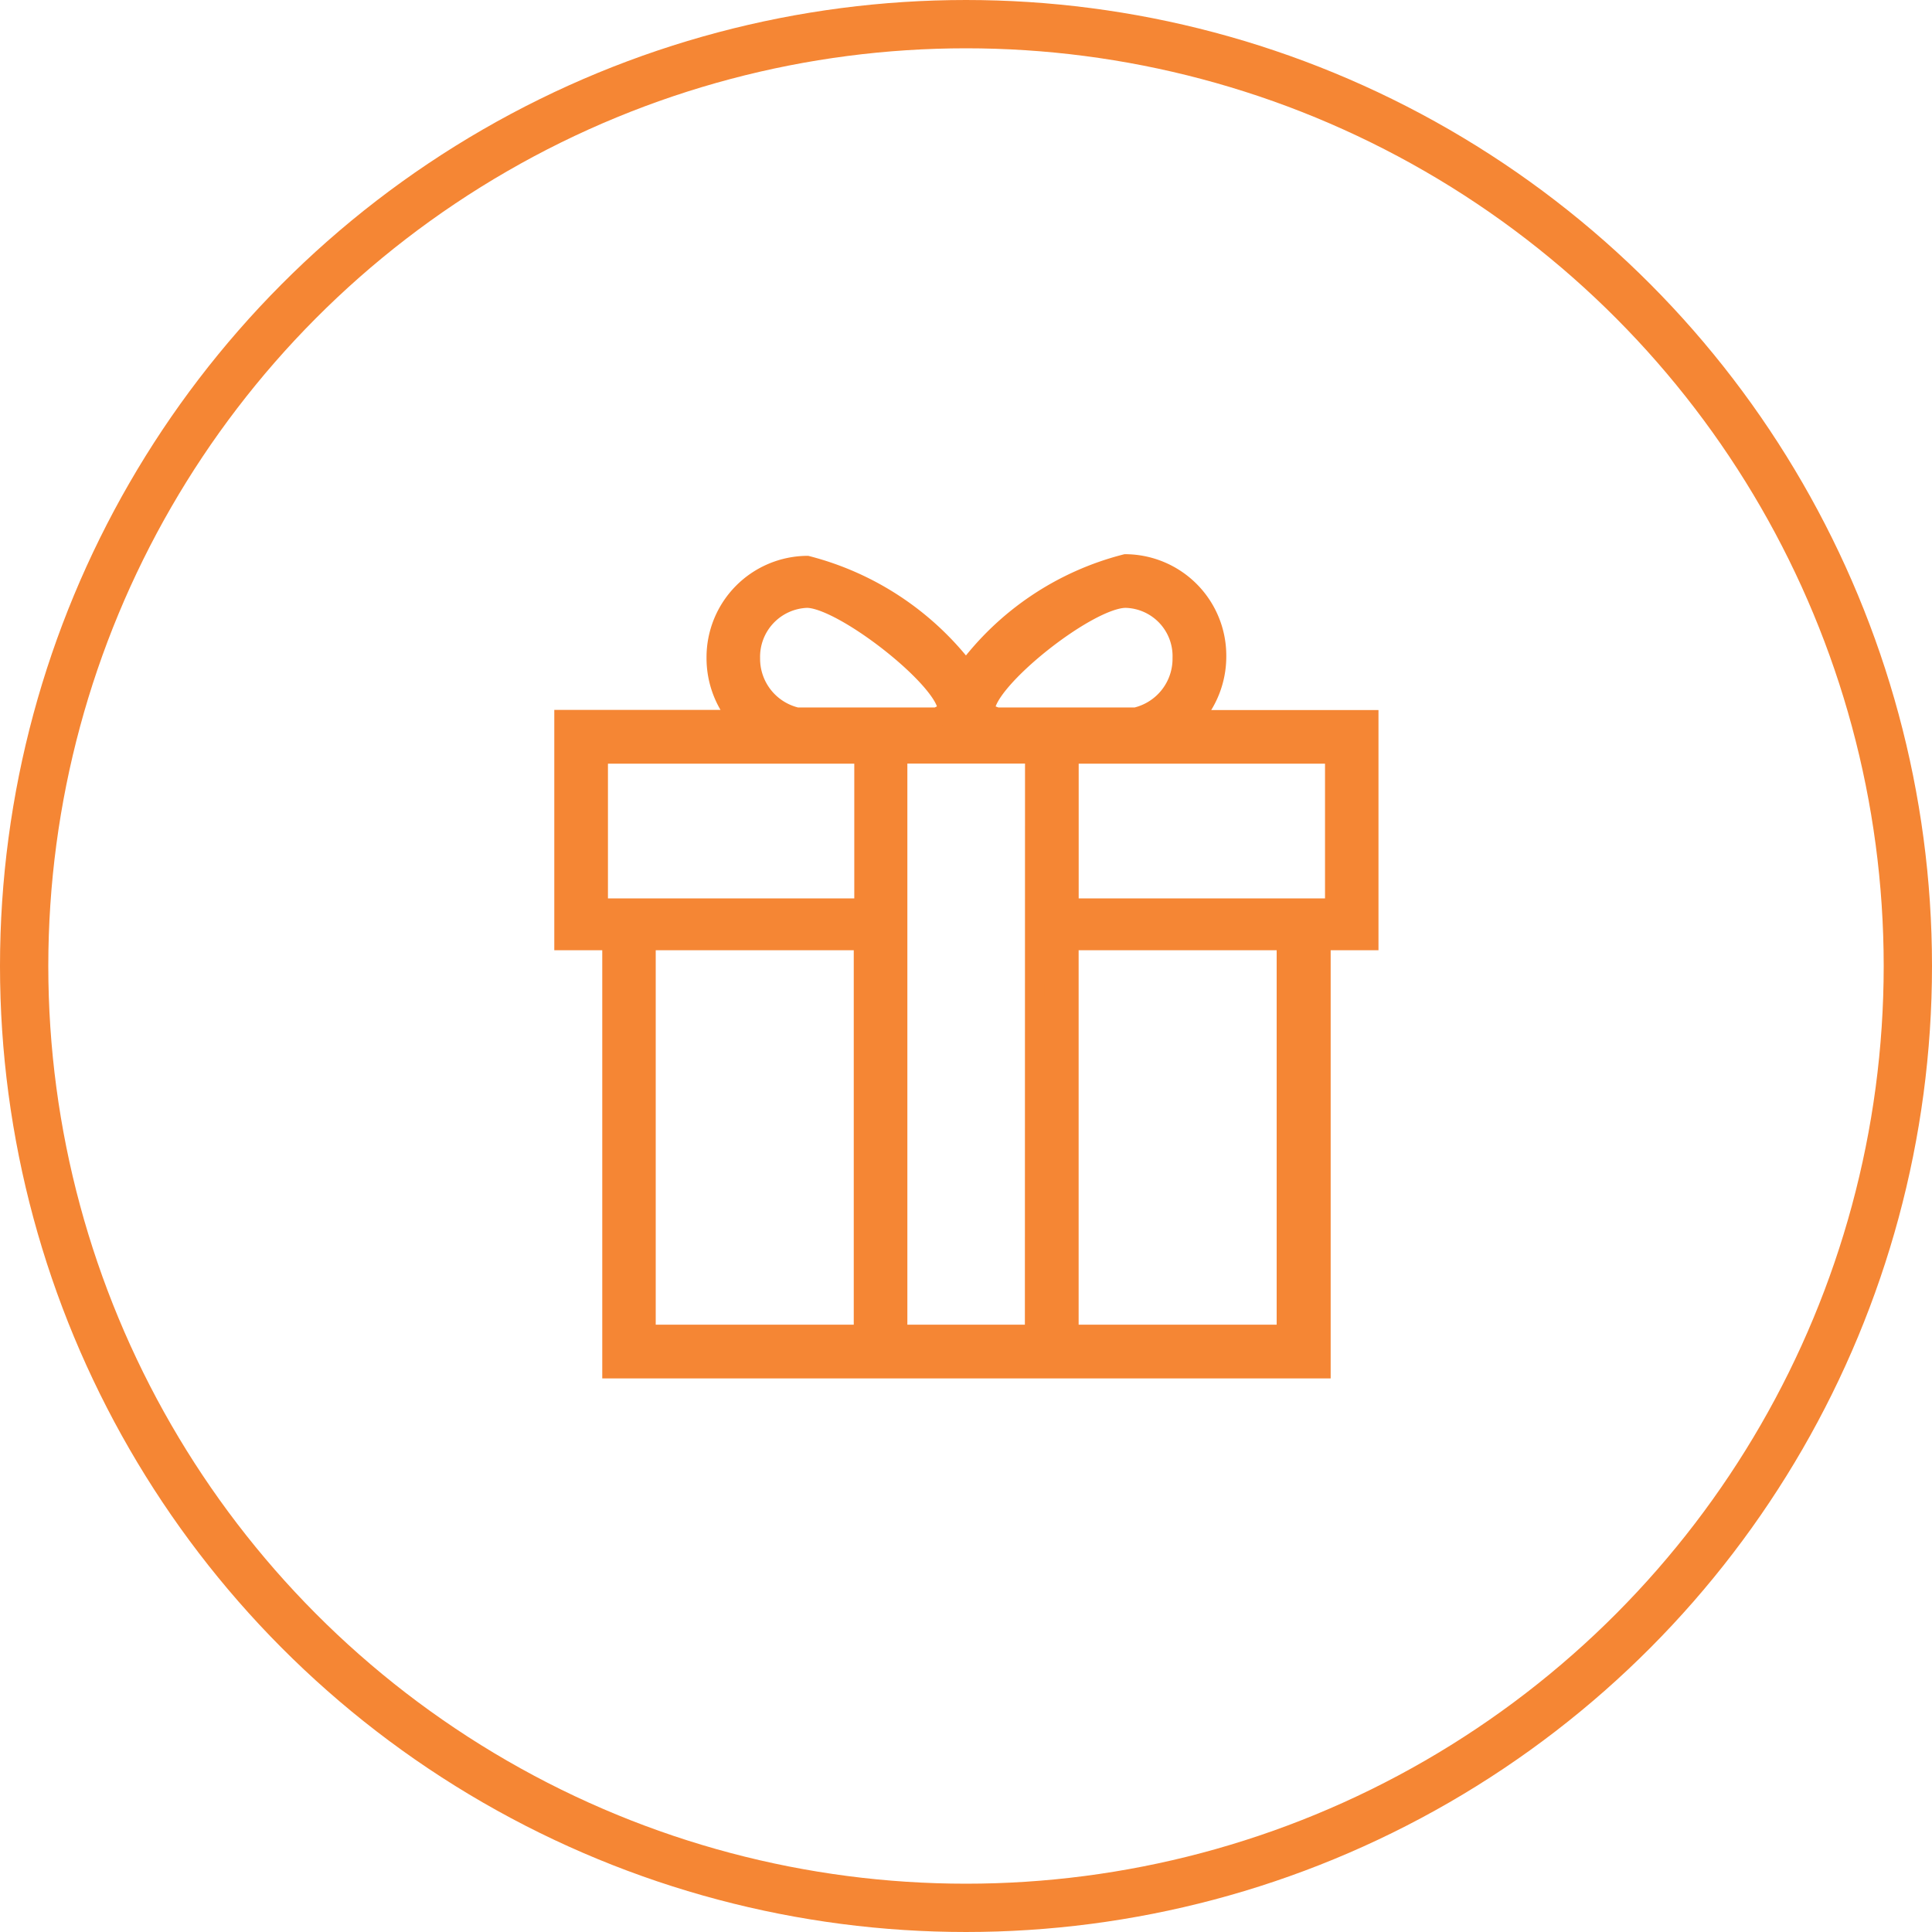
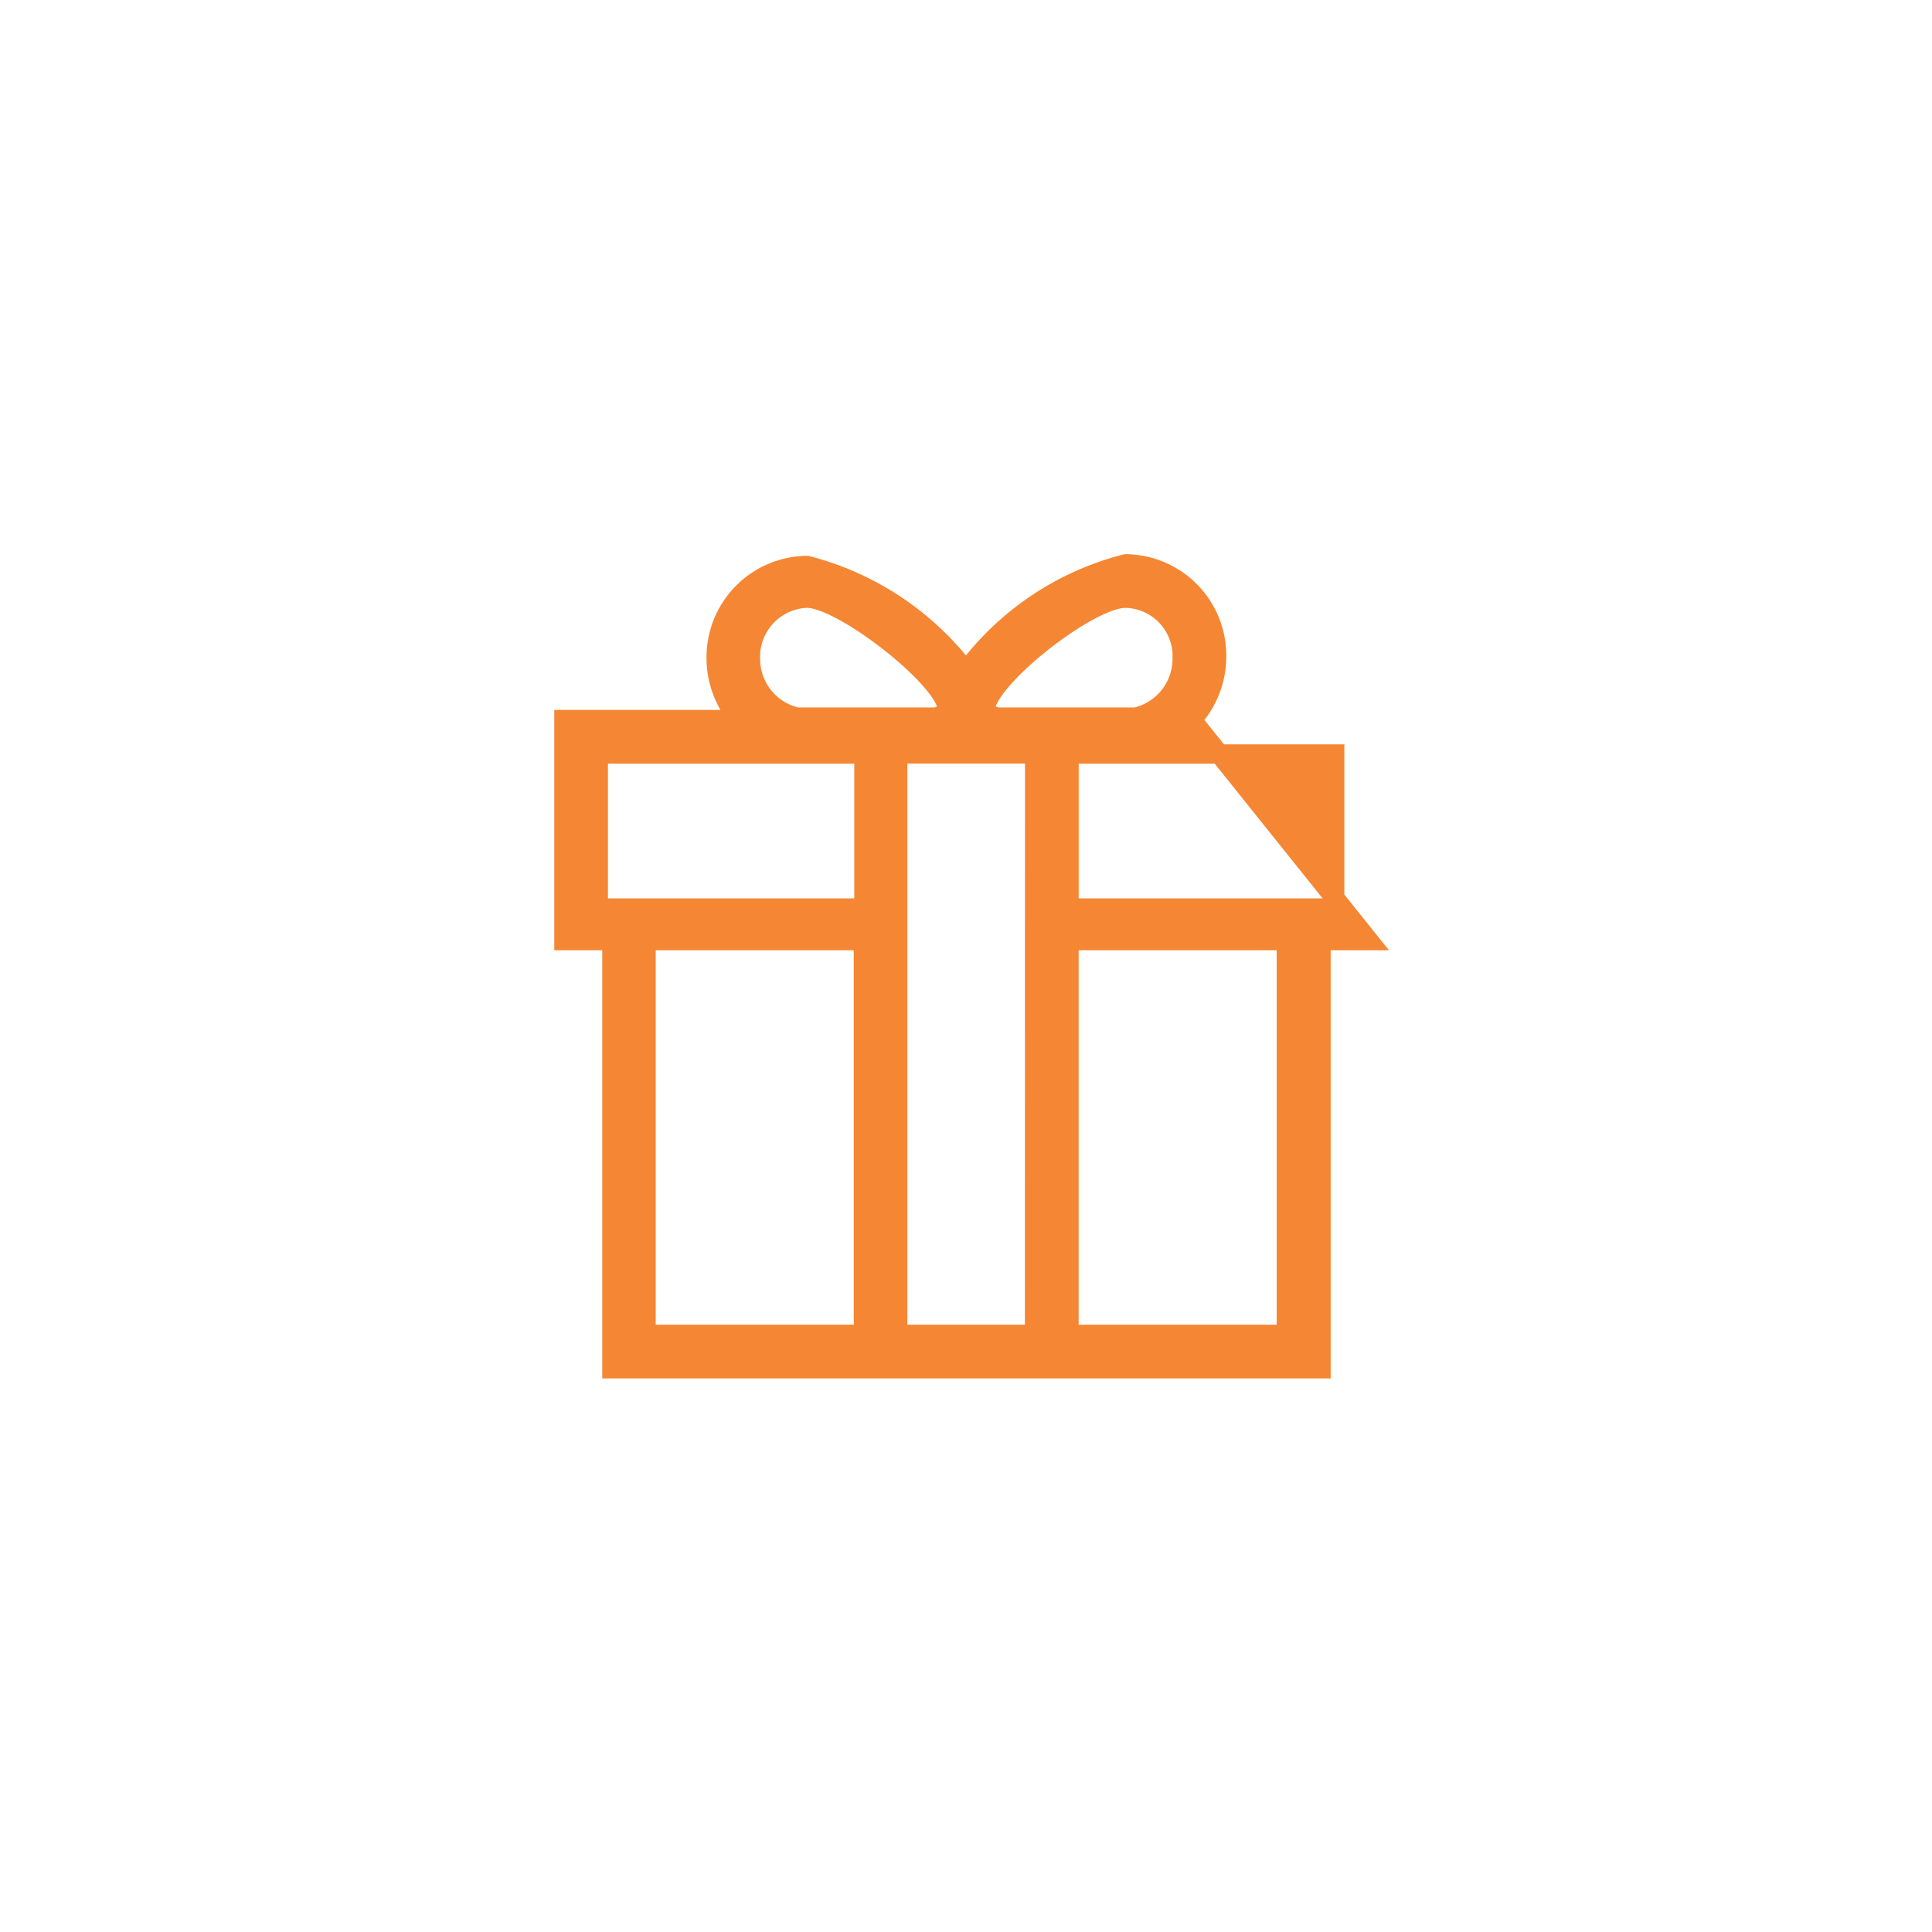
<svg xmlns="http://www.w3.org/2000/svg" width="40" height="40" viewBox="0 0 40 40">
  <g id="gift-work-details" transform="translate(-262 -1757)">
    <g id="Group_2341" data-name="Group 2341" transform="translate(262 1757)">
      <g id="Ellipse_18" data-name="Ellipse 18" transform="translate(0 0)" fill="none" stroke="#f58634" stroke-width="1">
-         <circle cx="20" cy="20" r="20" stroke="none" />
-         <circle cx="20" cy="20" r="19.5" fill="none" />
-       </g>
+         </g>
    </g>
    <g id="gift" transform="translate(273.676 1768.674)">
-       <path id="Path_137" data-name="Path 137" d="M24,14.227a1.924,1.924,0,0,0,.513-1.313A1.9,1.9,0,0,0,22.63,11a5.946,5.946,0,0,0-3.305,2.221,6.02,6.02,0,0,0-3.292-2.187,1.9,1.9,0,0,0-1.881,1.915,1.925,1.925,0,0,0,.479,1.275H11V18.8h.993v8.865H26.674V18.8h.99V14.227ZM22.63,11.711a1.2,1.2,0,0,1,1.17,1.241,1.24,1.24,0,0,1-.959,1.221H19.964c-.184-.054-.241-.119-.241-.156C19.723,13.411,21.848,11.711,22.63,11.711Zm-6.6,0c.745,0,2.908,1.7,2.908,2.306,0,.054-.126.116-.218.156h-2.9a1.24,1.24,0,0,1-.959-1.221,1.214,1.214,0,0,1,1.166-1.241ZM17.2,26.952H12.7V18.8h4.5Zm0-8.825H11.711v-3.19h5.5v3.19Zm3.543,8.825H17.91V14.935h2.836Zm5.213,0h-4.5V18.8h4.5Zm.99-8.825H21.457v-3.19h5.5v3.19Z" transform="translate(-11 -11)" fill="#f58634" stroke="#f58634" stroke-width="0.4" />
+       <path id="Path_137" data-name="Path 137" d="M24,14.227a1.924,1.924,0,0,0,.513-1.313A1.9,1.9,0,0,0,22.63,11a5.946,5.946,0,0,0-3.305,2.221,6.02,6.02,0,0,0-3.292-2.187,1.9,1.9,0,0,0-1.881,1.915,1.925,1.925,0,0,0,.479,1.275H11V18.8h.993v8.865H26.674V18.8h.99ZM22.63,11.711a1.2,1.2,0,0,1,1.17,1.241,1.24,1.24,0,0,1-.959,1.221H19.964c-.184-.054-.241-.119-.241-.156C19.723,13.411,21.848,11.711,22.63,11.711Zm-6.6,0c.745,0,2.908,1.7,2.908,2.306,0,.054-.126.116-.218.156h-2.9a1.24,1.24,0,0,1-.959-1.221,1.214,1.214,0,0,1,1.166-1.241ZM17.2,26.952H12.7V18.8h4.5Zm0-8.825H11.711v-3.19h5.5v3.19Zm3.543,8.825H17.91V14.935h2.836Zm5.213,0h-4.5V18.8h4.5Zm.99-8.825H21.457v-3.19h5.5v3.19Z" transform="translate(-11 -11)" fill="#f58634" stroke="#f58634" stroke-width="0.4" />
    </g>
  </g>
</svg>